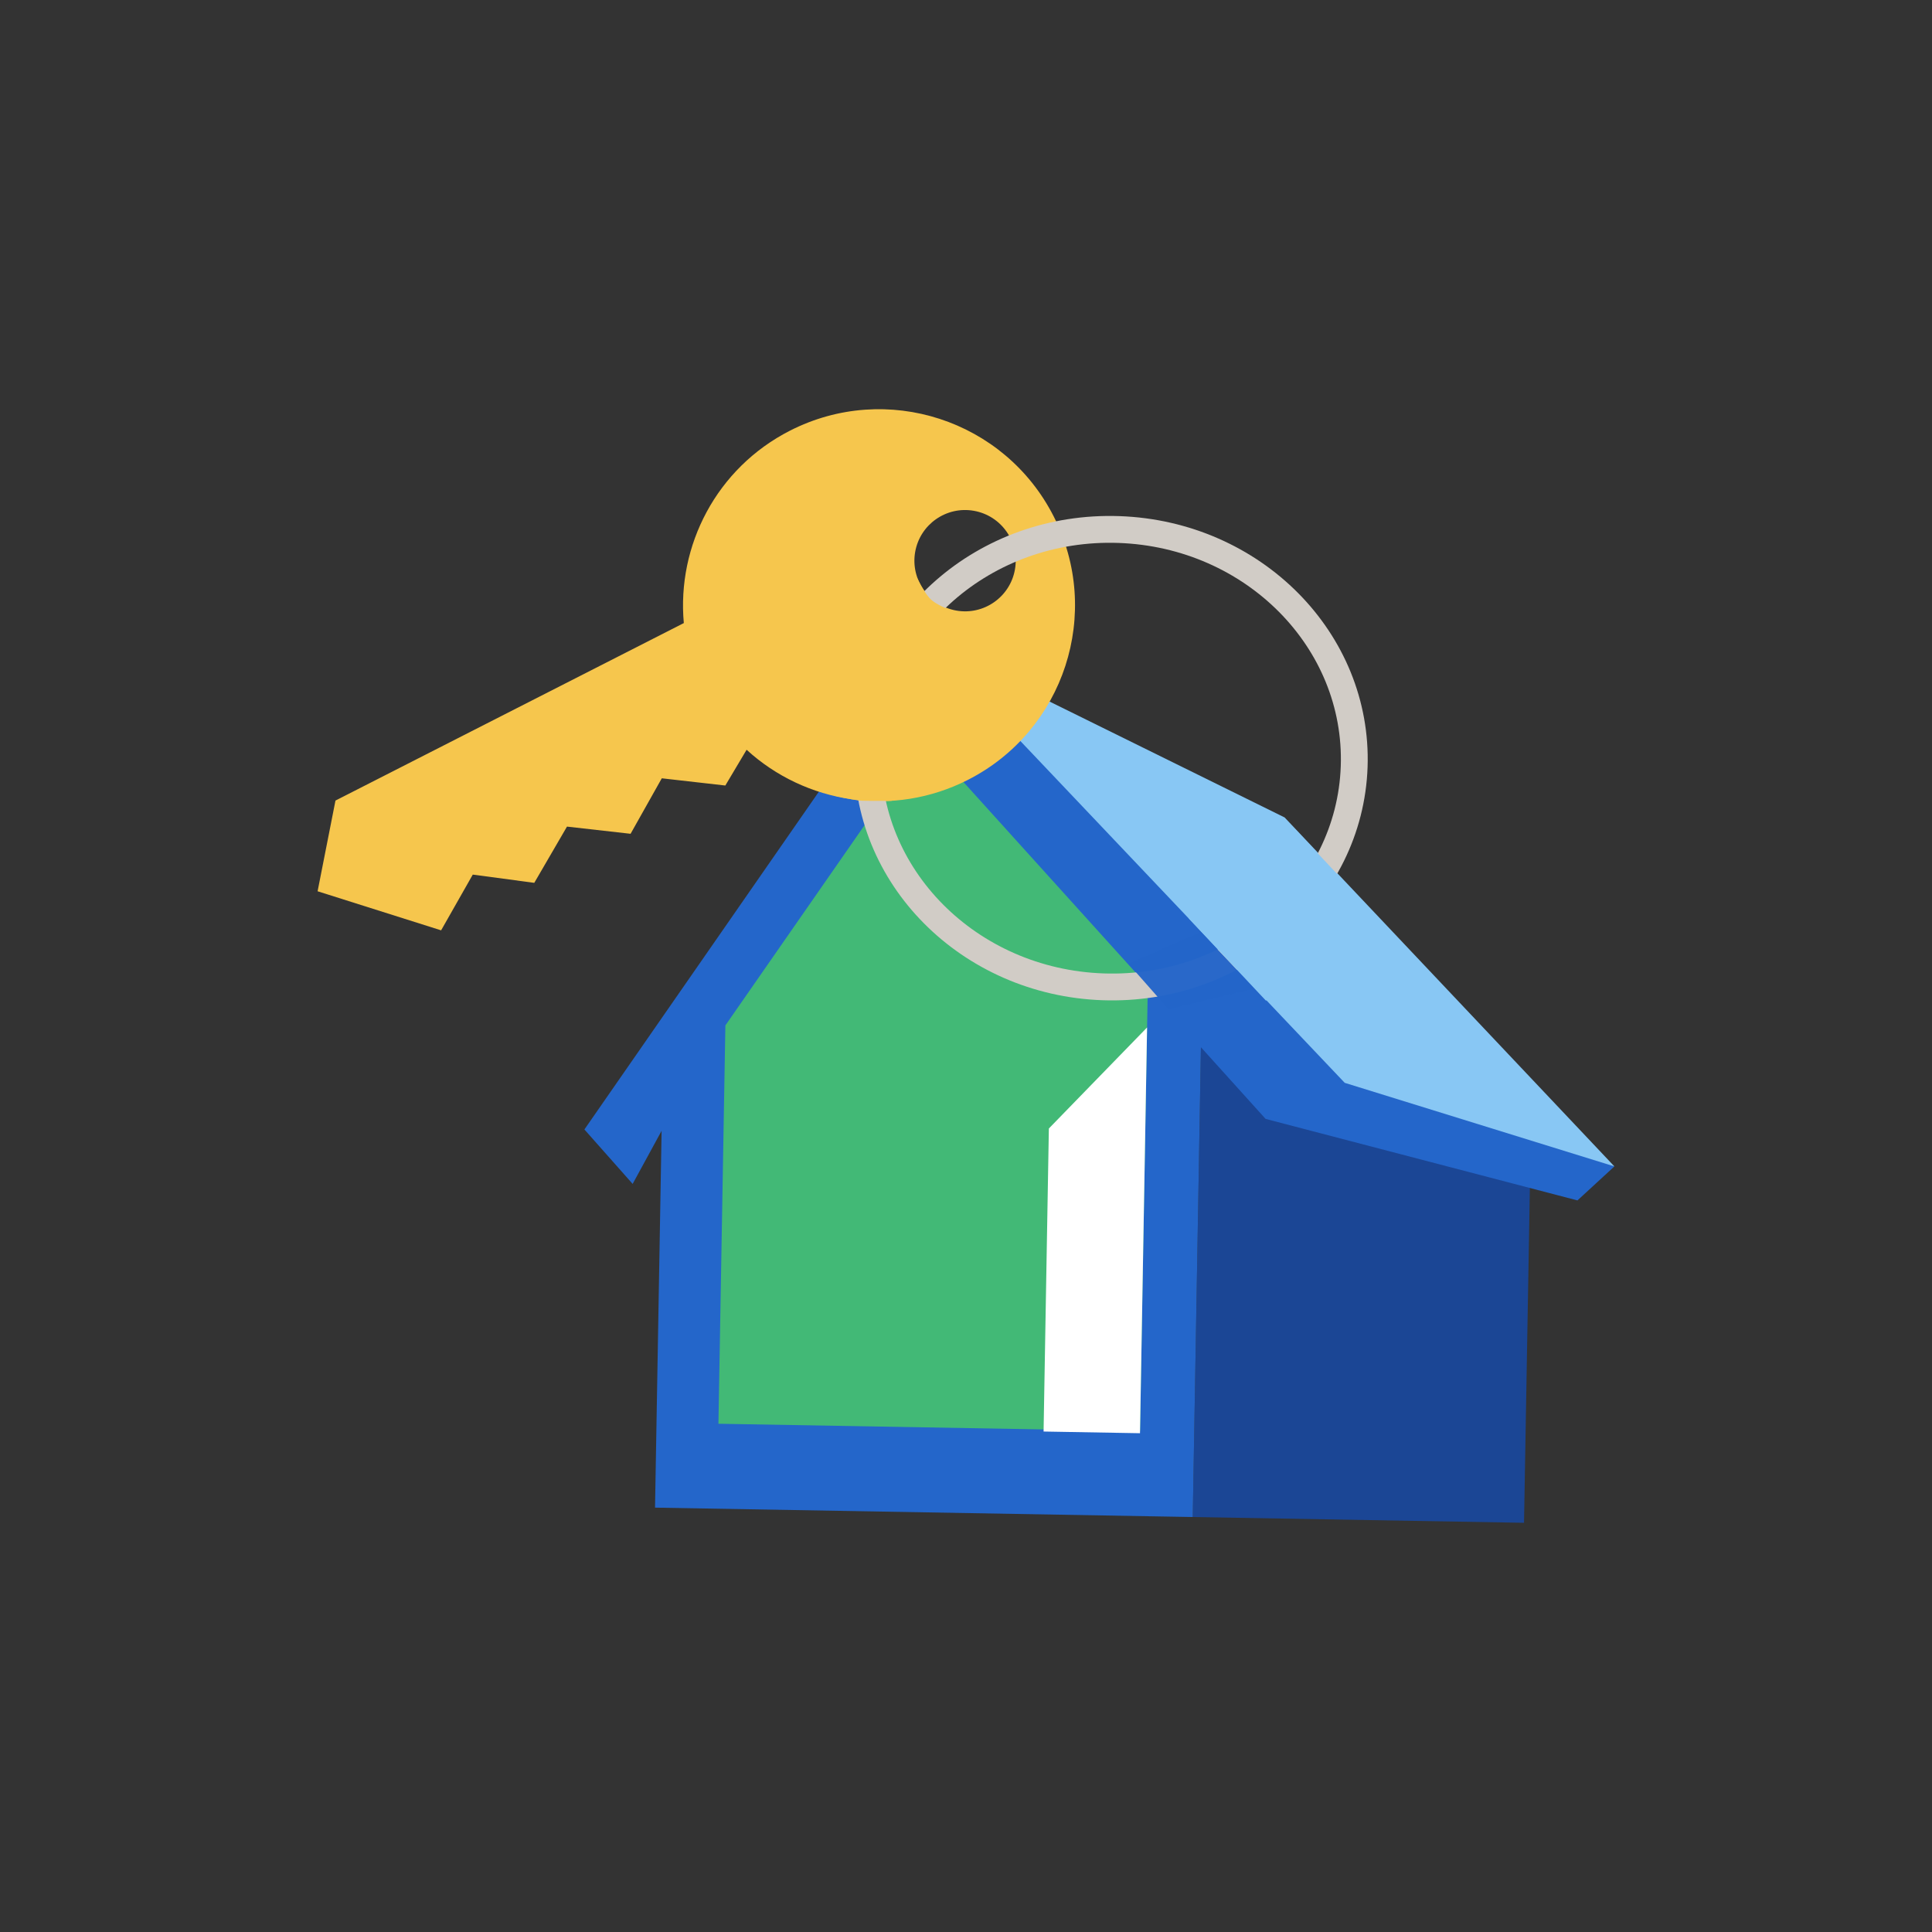
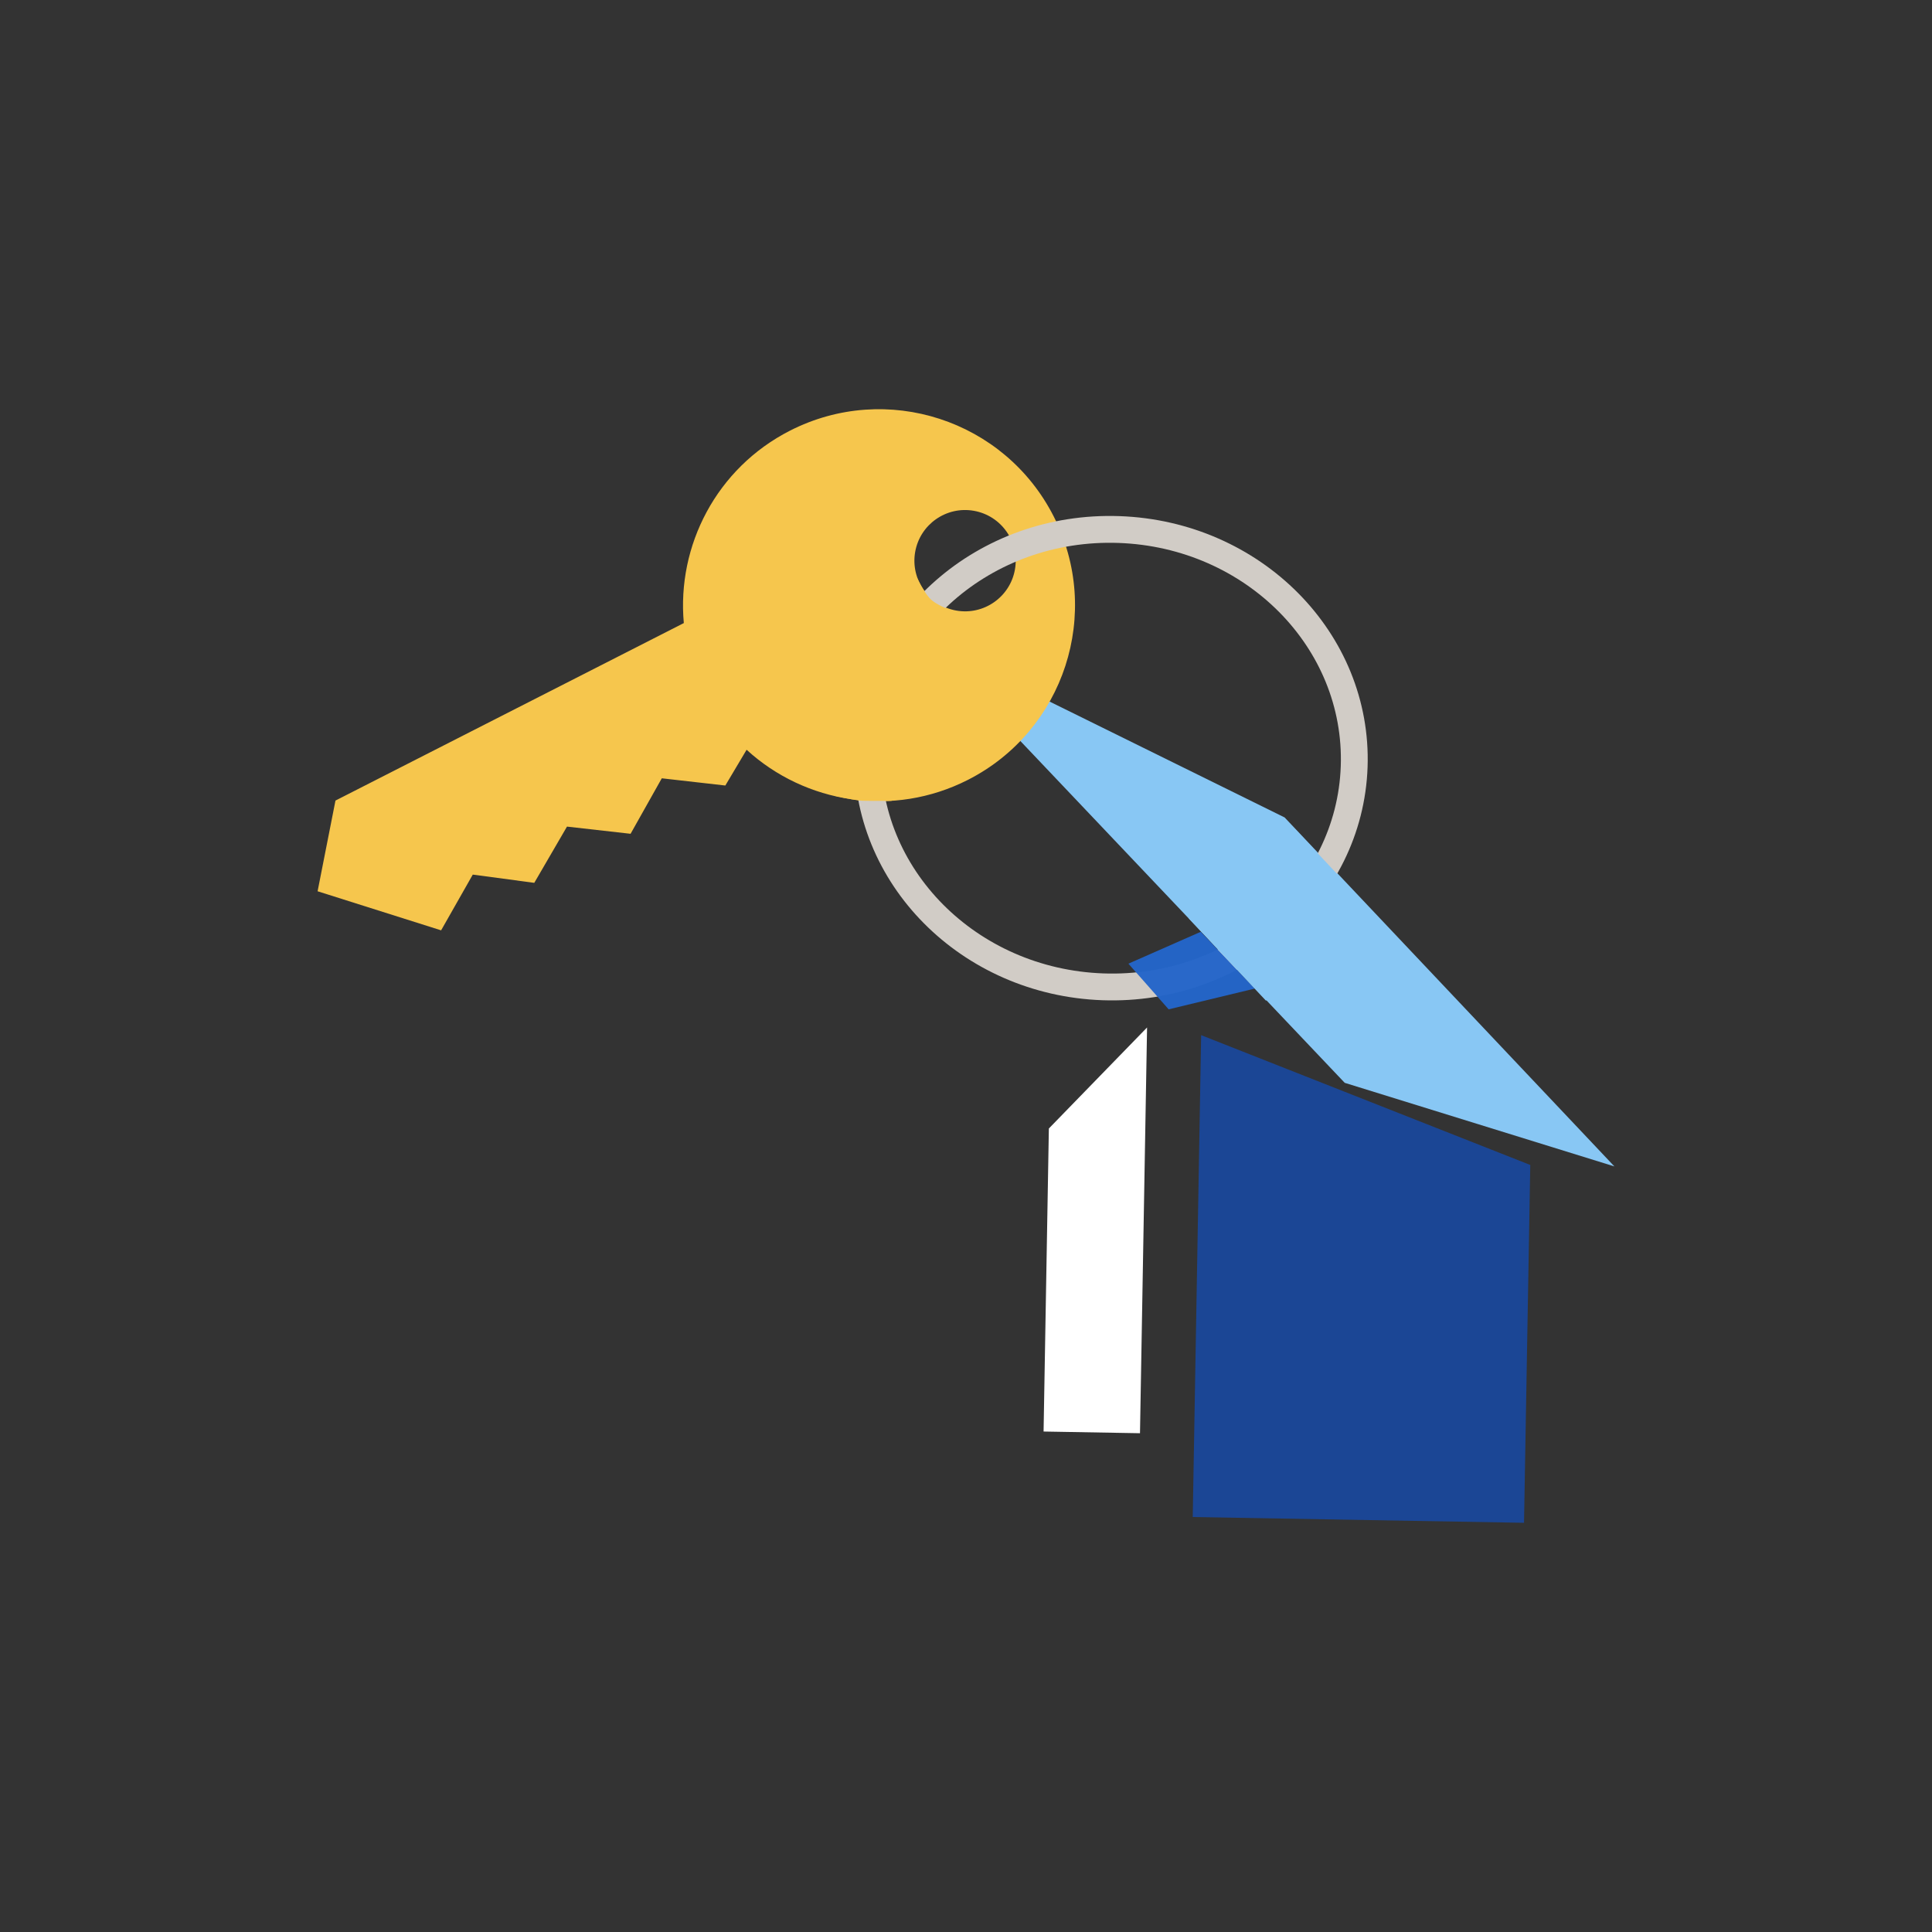
<svg xmlns="http://www.w3.org/2000/svg" width="72px" height="72px" viewBox="0 0 72 72" version="1.1">
  <rect x="0" y="0" width="72" height="72" fill="#333333" stroke="none" />
  <title>G1  Copy</title>
  <g id="G1--Copy" stroke="none" stroke-width="1" fill="none" fill-rule="evenodd">
    <polygon id="Rectangle" fill="#1B4695" points="44.763 38.577 57.029 43.415 56.796 56.75 44.45 56.535" />
-     <polygon id="Path-2" fill="#2466CA" points="34.446 23.843 21.779 42.092 23.577 44.121 24.656 42.142 24.411 56.185 44.45 56.535 44.755 39.027 47.165 41.698 58.787 44.736 60.164 43.469 49.571 39.111" />
-     <polygon id="Path-4" fill="#42B976" points="34.454 27.538 27.033 38.214 26.774 53.059 42.487 53.334 42.776 36.748" />
    <polygon id="Rectangle" fill="#FFFFFF" points="39.088 42.056 42.748 38.291 42.484 53.412 38.891 53.349" />
    <polygon id="Rectangle" fill="#88C7F4" points="34.446 23.843 47.874 30.464 60.164 43.469 50.114 40.354" />
    <path d="M39.265,19.239 C41.097,22.833 39.668,27.23 36.074,29.062 C33.282,30.484 30.005,29.939 27.824,27.941 L27.031,29.274 L24.663,29.005 L23.5,31.073 L21.13,30.805 L19.911,32.901 L17.619,32.594 L16.439,34.671 L11.836,33.215 L12.502,29.835 L25.484,23.22 C25.221,20.333 26.702,17.444 29.443,16.048 C33.037,14.216 37.434,15.645 39.265,19.239 Z M34.106,20.567 C33.925,21.594 34.611,22.573 35.638,22.754 C36.664,22.935 37.643,22.249 37.824,21.223 C38.005,20.196 37.32,19.217 36.293,19.036 C35.267,18.855 34.287,19.541 34.106,20.567 Z" id="Combined-Shape" fill="#F6C64D" />
    <path d="M41.106,36.776 C46.111,36.95 50.302,33.277 50.466,28.571 C50.63,23.865 46.706,19.909 41.701,19.734 C36.697,19.559 32.506,23.233 32.342,27.938 C32.178,32.644 36.102,36.601 41.106,36.776 Z" id="Oval" stroke="#D1CCC6" />
    <path d="M34.182,21.545 C34.376,21.936 34.544,22.199 34.687,22.335 C34.83,22.47 35.083,22.608 35.448,22.747 L33.225,29.847 C32.662,29.849 32.299,29.848 32.134,29.842 C31.969,29.836 31.623,29.774 31.097,29.655 C31.05,27.973 31.2,26.617 31.55,25.589 C31.899,24.561 32.777,23.213 34.182,21.545 Z" id="Rectangle" fill="#F6C64D" />
    <polygon id="Rectangle" fill-opacity="0.965" fill="#2466CA" points="42.052 35.913 44.749 34.725 46.763 36.841 43.552 37.615" />
    <polygon id="Rectangle" fill="#88C7F4" points="44.304 34.23 48.22 30.853 50.968 33.784 47.178 37.292" />
  </g>
</svg>